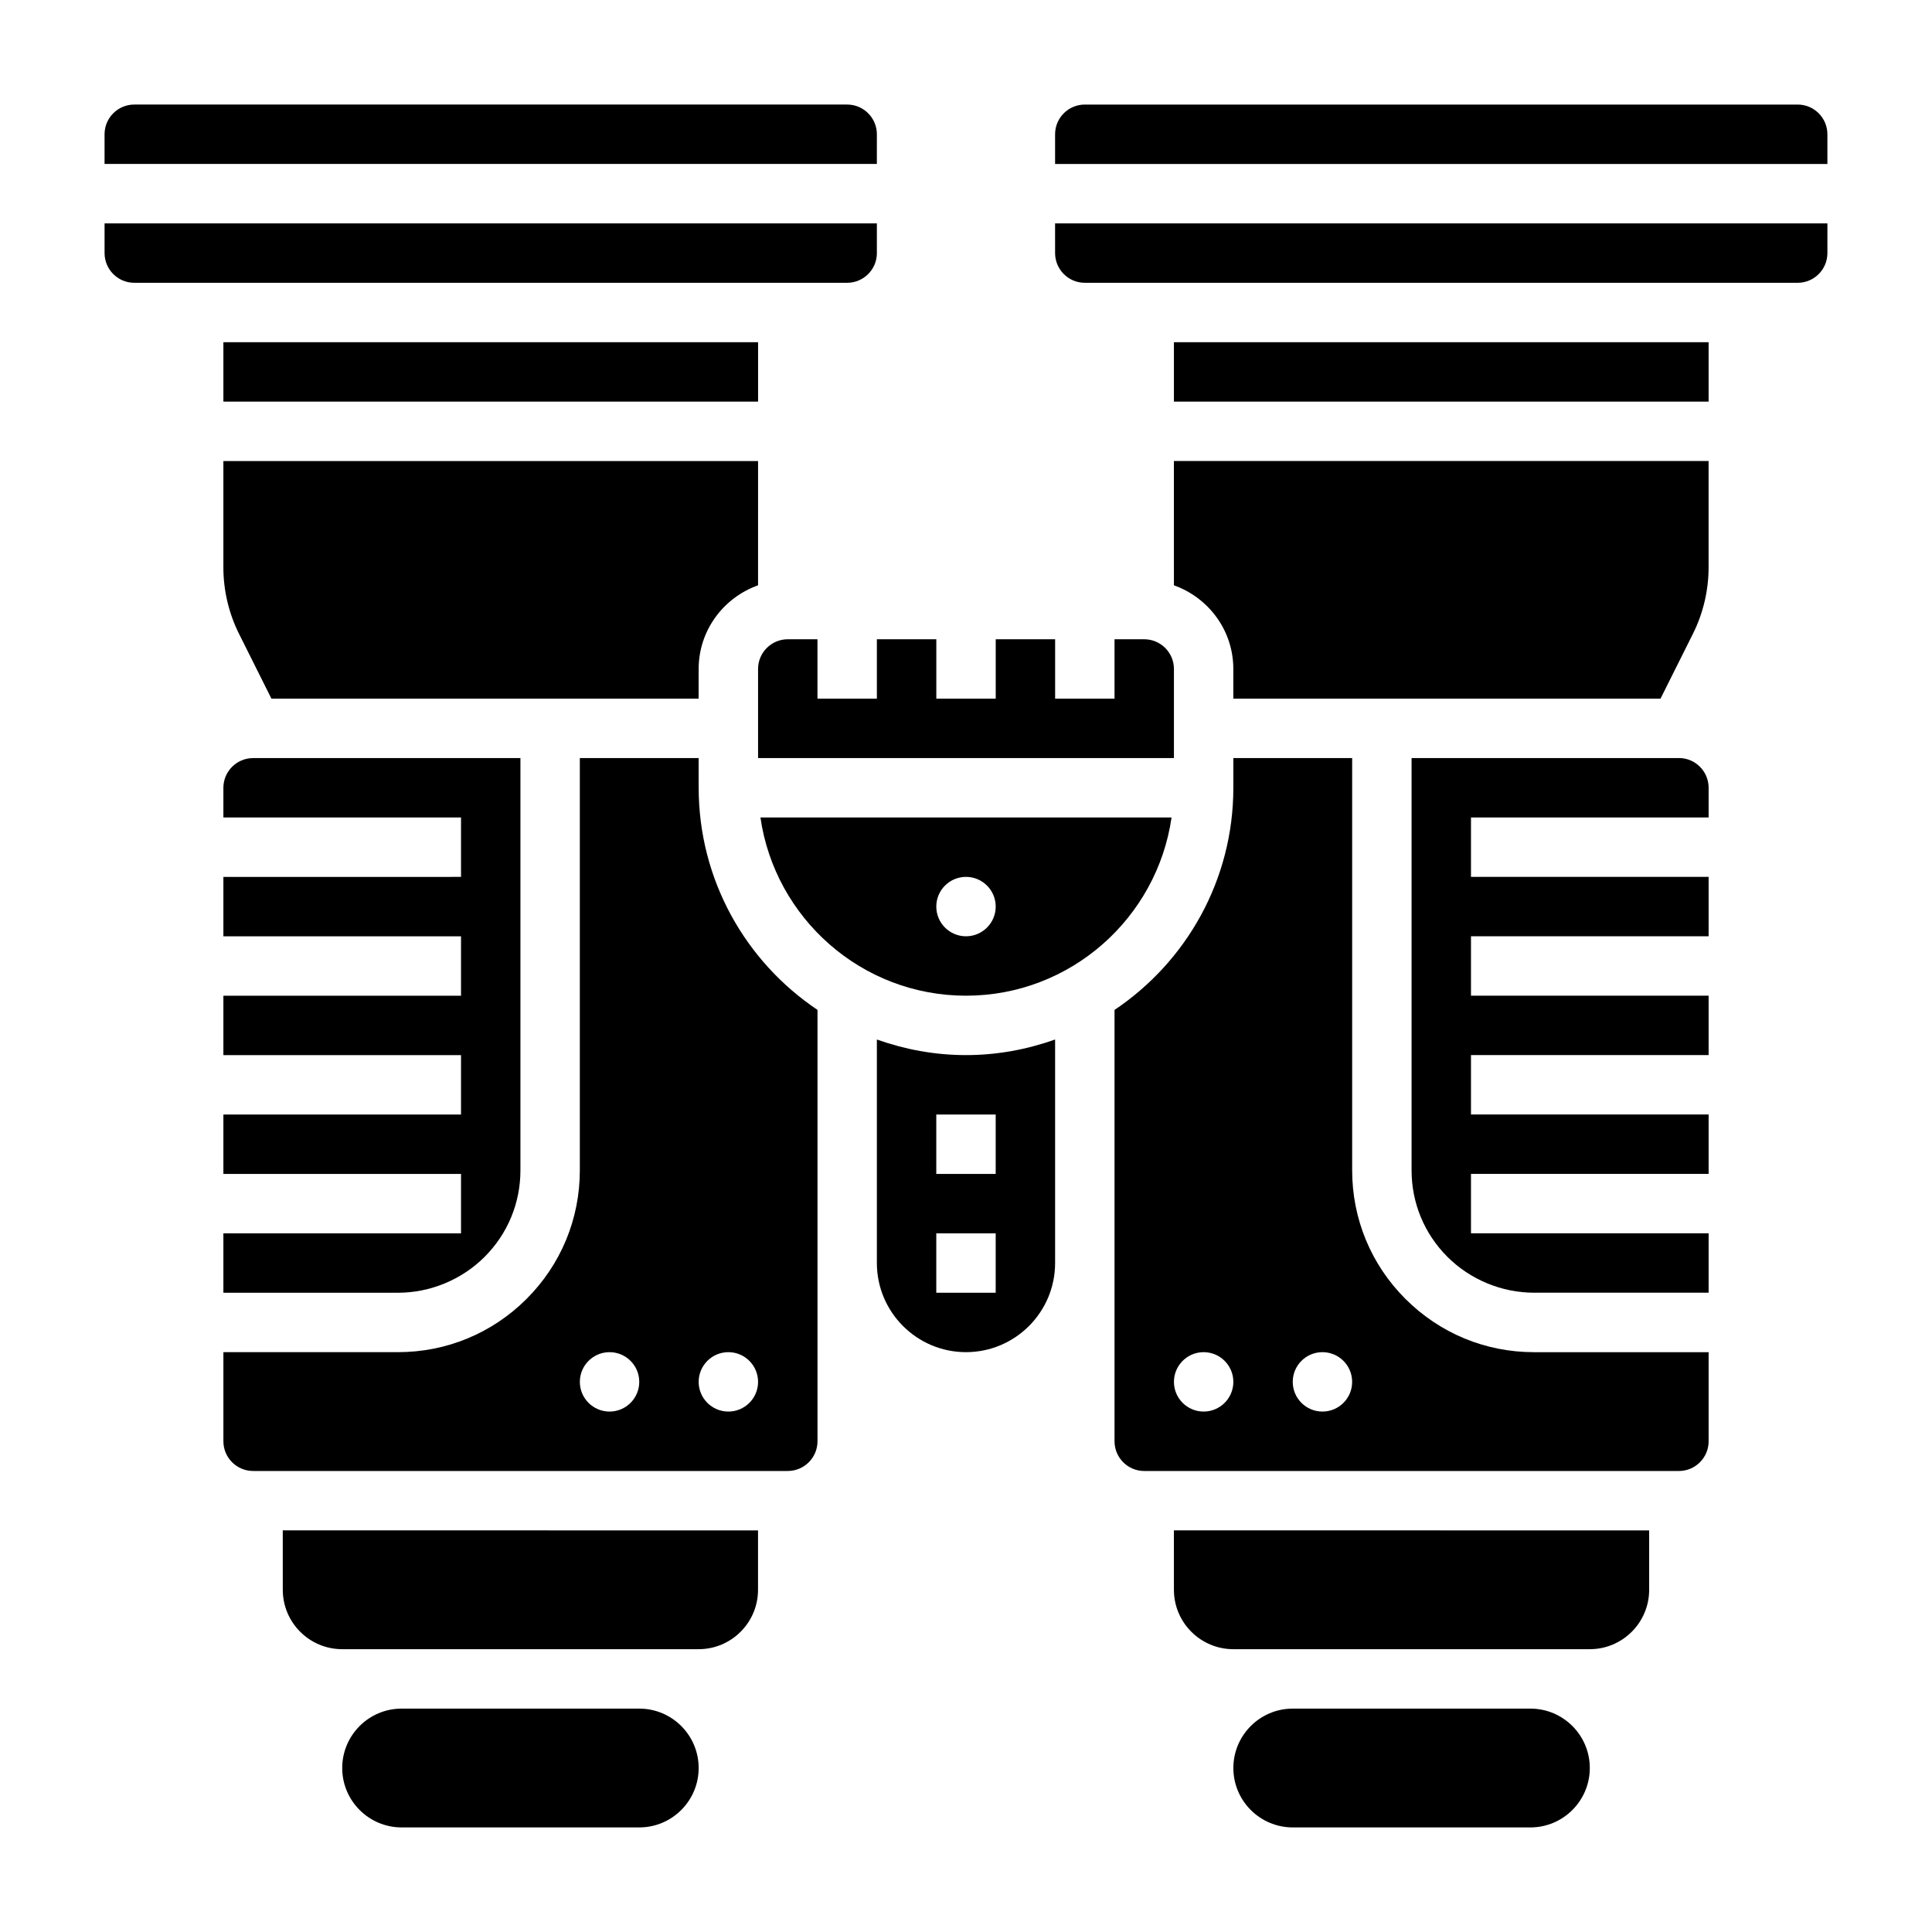
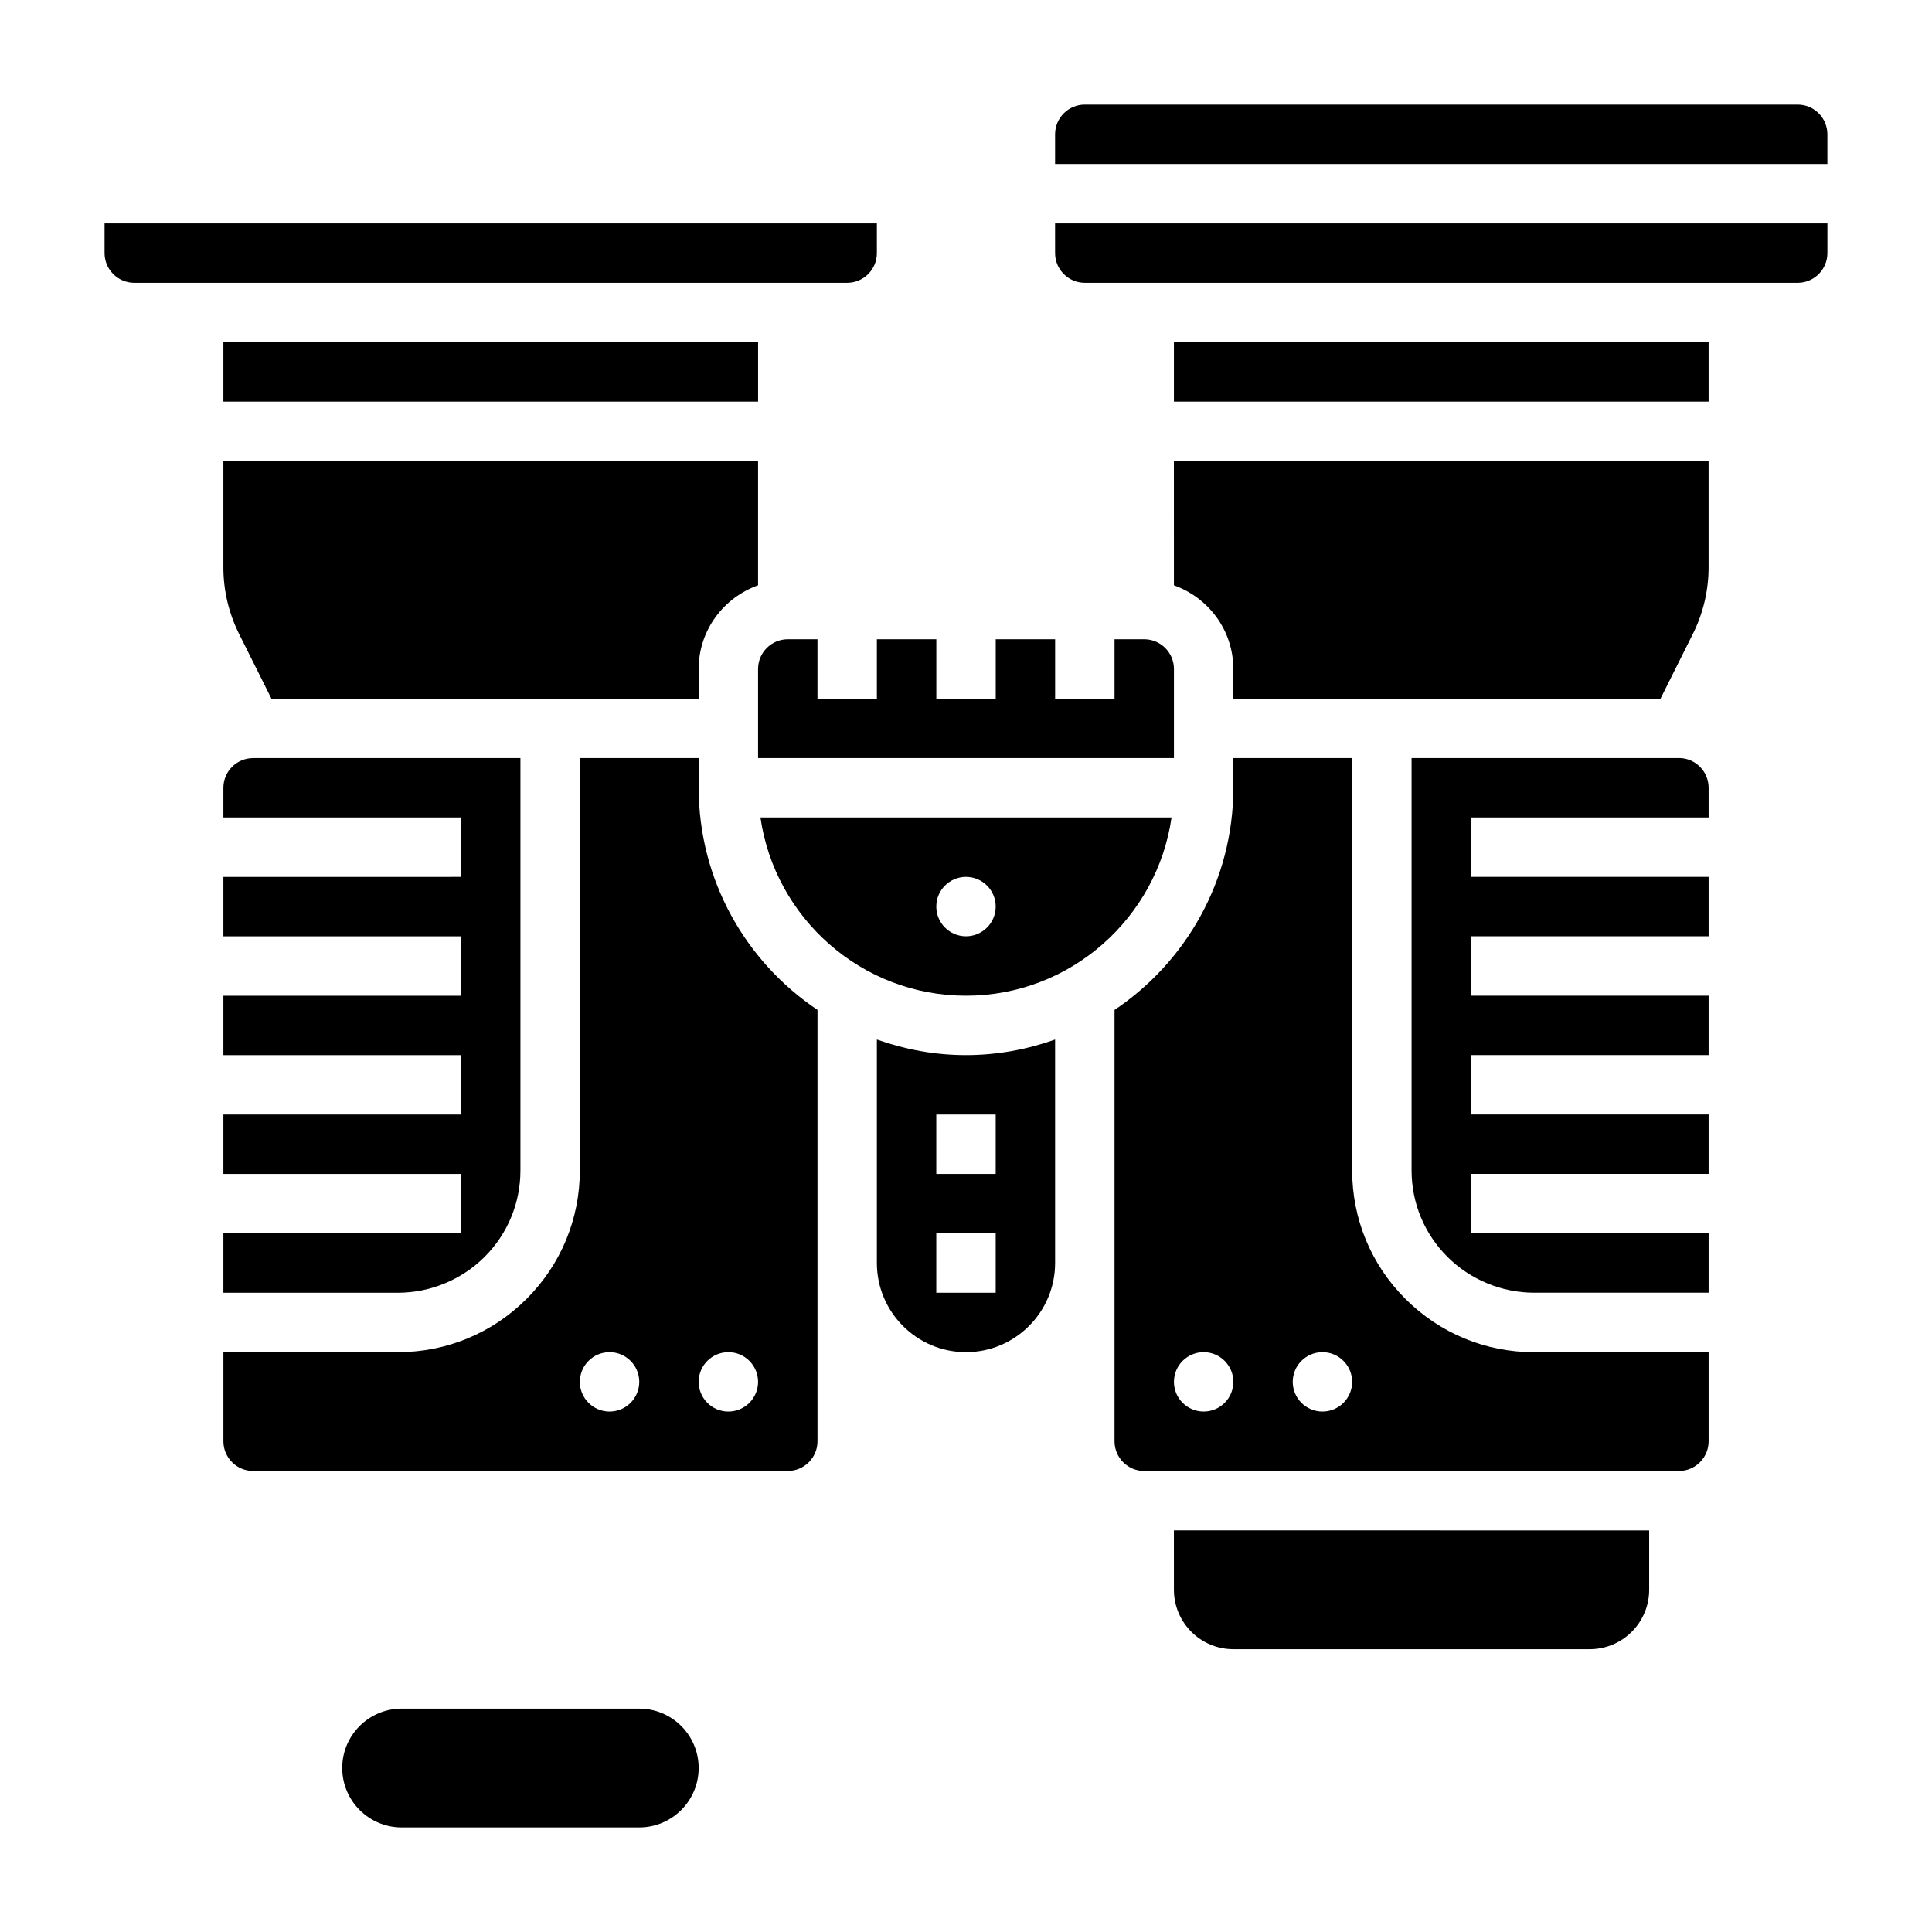
<svg xmlns="http://www.w3.org/2000/svg" fill="#000000" width="800px" height="800px" version="1.1" viewBox="144 144 512 512">
  <g>
    <path d="m329.15 352.77v-7.871h-31.488v109.25c0 12.879-5.016 24.977-14.113 34.07-9.105 9.102-21.207 14.117-34.07 14.117h-46.277v23.617c0 4.344 3.535 7.871 7.871 7.871h141.7c4.336 0 7.871-3.527 7.871-7.871v-114.32c-18.969-12.719-31.488-34.352-31.488-58.867zm-23.613 165.31c-4.344 0-7.871-3.527-7.871-7.871s3.527-7.871 7.871-7.871 7.871 3.527 7.871 7.871-3.527 7.871-7.871 7.871zm31.488 0c-4.344 0-7.871-3.527-7.871-7.871s3.527-7.871 7.871-7.871 7.871 3.527 7.871 7.871-3.527 7.871-7.871 7.871z" />
    <path d="m313.41 596.8h-62.977c-8.684 0-15.742 7.062-15.742 15.742 0 8.684 7.062 15.742 15.742 15.742h62.977c8.684 0 15.742-7.062 15.742-15.742 0-8.684-7.059-15.742-15.742-15.742z" />
    <path d="m376.38 211.07v-7.871h-204.67v7.871c0 4.344 3.535 7.871 7.871 7.871h188.93c4.336 0 7.871-3.527 7.871-7.871z" />
-     <path d="m376.38 179.58c0-4.344-3.535-7.871-7.871-7.871h-188.93c-4.336 0-7.871 3.527-7.871 7.871v7.871h204.67z" />
    <path d="m203.2 470.85v15.742h46.281c8.535 0 16.895-3.465 22.938-9.5 6.125-6.125 9.5-14.273 9.5-22.941v-109.25h-70.848c-4.336 0-7.871 3.527-7.871 7.871v7.871h62.977v15.742l-62.977 0.004v15.742h62.977v15.742l-62.977 0.004v15.742h62.977v15.742l-62.977 0.004v15.742h62.977v15.742z" />
    <path d="m376.38 313.41v15.742h-15.742v-15.742h-7.871c-4.336 0-7.871 3.527-7.871 7.871v23.617h110.21v-23.617c0-4.344-3.535-7.871-7.871-7.871h-7.871v15.742h-15.742v-15.742h-15.742v15.742h-15.742v-15.742z" />
    <path d="m400 407.87c27.703 0 50.633-20.578 54.473-47.23l-108.95-0.004c3.844 26.656 26.773 47.234 54.477 47.234zm0-31.488c4.344 0 7.871 3.527 7.871 7.871s-3.527 7.871-7.871 7.871-7.871-3.527-7.871-7.871c-0.004-4.344 3.523-7.871 7.871-7.871z" />
    <path d="m203.2 234.69h141.7v15.742h-141.7z" />
    <path d="m376.38 419.48v59.238c0 13.02 10.598 23.617 23.617 23.617s23.617-10.598 23.617-23.617v-59.238c-7.402 2.629-15.328 4.133-23.617 4.133s-16.219-1.504-23.617-4.133zm31.488 67.109h-15.742v-15.742h15.742zm0-31.488h-15.742v-15.742h15.742z" />
    <path d="m329.15 321.28c0-10.25 6.606-18.91 15.742-22.168l0.004-32.934h-141.7v28.215c0 6.07 1.441 12.164 4.156 17.594l8.578 17.164h113.21z" />
-     <path d="m218.94 565.31c0 8.684 7.062 15.742 15.742 15.742h94.461c8.684 0 15.742-7.062 15.742-15.742v-15.742l-125.95-0.004z" />
    <path d="m455.1 299.11c9.141 3.258 15.742 11.918 15.742 22.168v7.871h113.21l8.582-17.168c2.719-5.43 4.16-11.523 4.16-17.594v-28.211h-141.7z" />
    <path d="m588.93 344.89h-70.848v109.25c0 8.676 3.379 16.816 9.5 22.938 6.047 6.043 14.406 9.504 22.941 9.504h46.281v-15.742h-62.977v-15.742h62.977v-15.742h-62.977v-15.742h62.977v-15.742h-62.977v-15.742h62.977v-15.742h-62.977v-15.742h62.977v-7.871c0-4.359-3.535-7.887-7.875-7.887z" />
    <path d="m455.1 234.69h141.7v15.742h-141.7z" />
    <path d="m620.41 171.71h-188.93c-4.336 0-7.871 3.527-7.871 7.871v7.871h204.67v-7.871c0-4.344-3.535-7.871-7.875-7.871z" />
    <path d="m516.45 488.22c-9.102-9.09-14.113-21.191-14.113-34.07v-109.25h-31.488v7.871c0 24.512-12.516 46.145-31.488 58.867v114.32c0 4.344 3.535 7.871 7.871 7.871h141.7c4.336 0 7.871-3.527 7.871-7.871v-23.617h-46.281c-12.859 0.004-24.957-5.012-34.066-14.113zm-53.473 29.859c-4.344 0-7.871-3.527-7.871-7.871s3.527-7.871 7.871-7.871 7.871 3.527 7.871 7.871-3.527 7.871-7.871 7.871zm31.484 0c-4.344 0-7.871-3.527-7.871-7.871s3.527-7.871 7.871-7.871 7.871 3.527 7.871 7.871c0.004 4.344-3.523 7.871-7.871 7.871z" />
    <path d="m423.61 211.07c0 4.344 3.535 7.871 7.871 7.871h188.93c4.336 0 7.871-3.527 7.871-7.871l0.004-7.871h-204.68z" />
    <path d="m455.1 565.31c0 8.684 7.062 15.742 15.742 15.742h94.461c8.684 0 15.742-7.062 15.742-15.742v-15.742l-125.95-0.004z" />
-     <path d="m549.57 596.8h-62.977c-8.684 0-15.742 7.062-15.742 15.742 0 8.684 7.062 15.742 15.742 15.742h62.977c8.684 0 15.742-7.062 15.742-15.742 0.004-8.684-7.059-15.742-15.742-15.742z" />
  </g>
</svg>